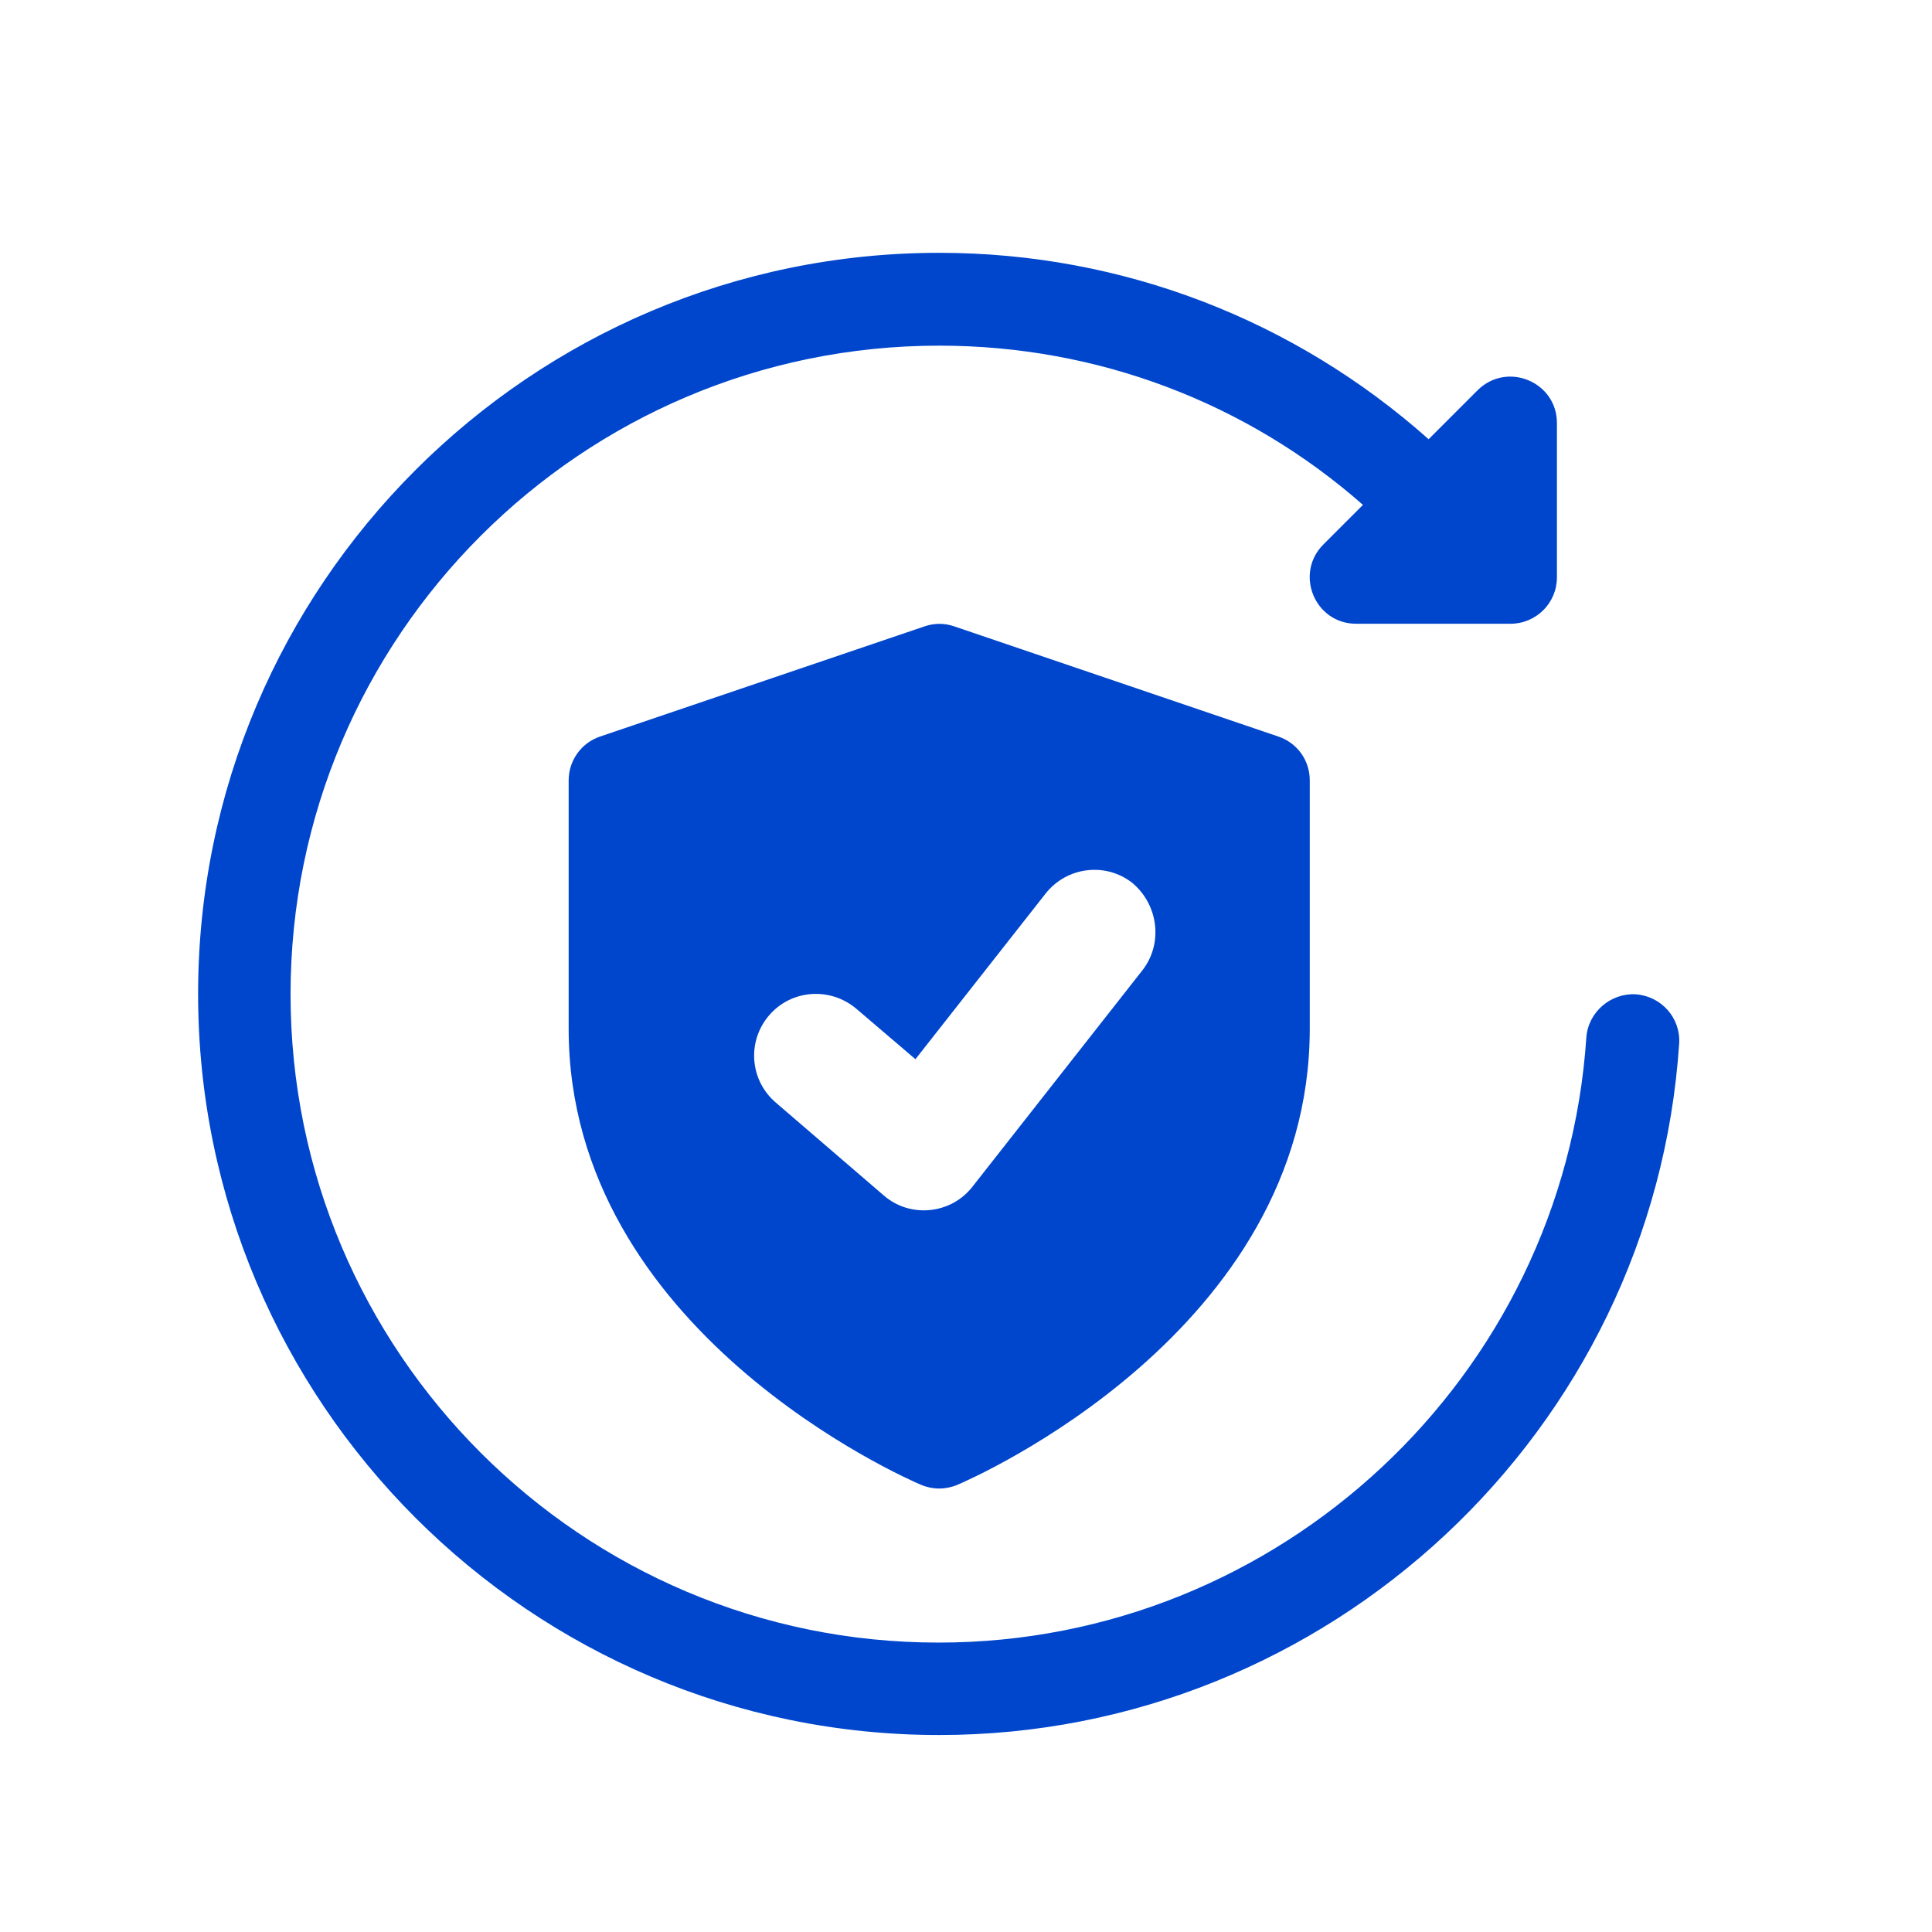
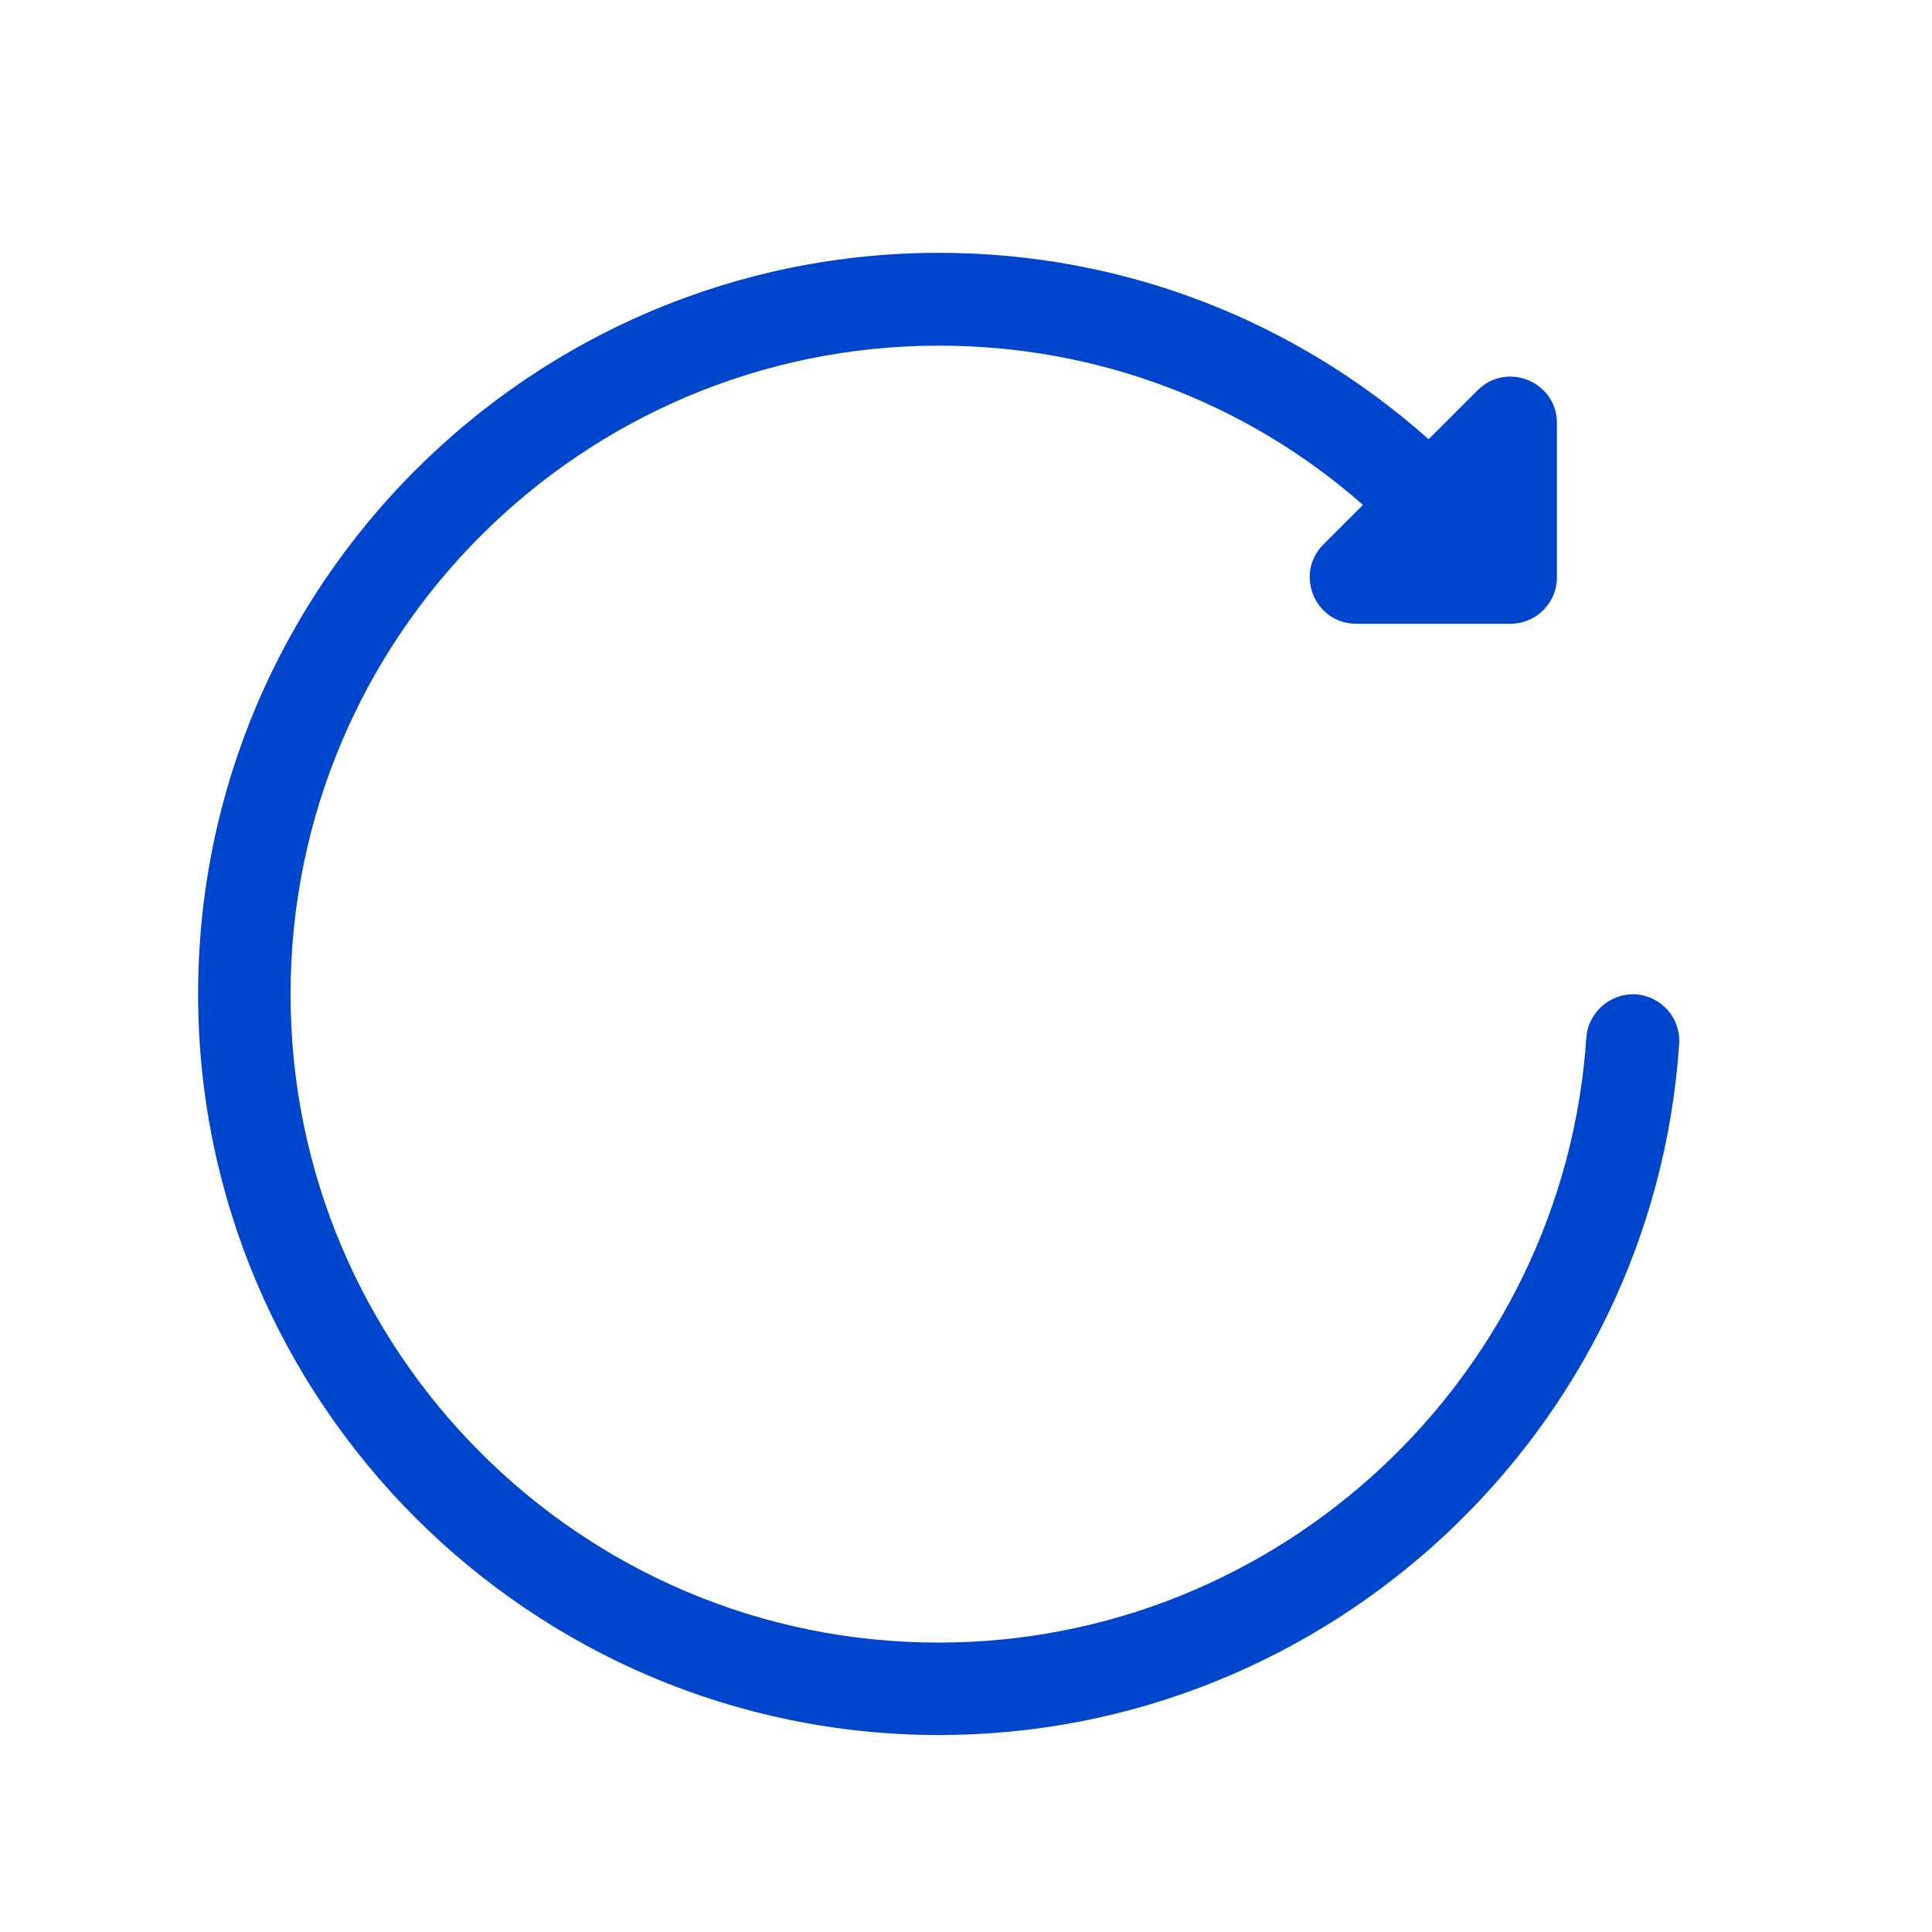
<svg xmlns="http://www.w3.org/2000/svg" version="1.1" id="shield" x="0px" y="0px" viewBox="0 0 512 512" style="enable-background:new 0 0 512 512;" xml:space="preserve">
  <style type="text/css">
	.st0{fill:#0046CD;}
</style>
  <path class="st0" d="M433.5,263.5c-6.6-0.4-12.6,4.7-13.1,11.4c-6,90-81.4,160.4-171.6,160.4C154.1,435.4,77,358.3,77,263.5  S154.1,91.6,248.9,91.6c42.1,0,81.6,15.2,112.3,42.2l-10.5,10.5c-7.7,7.7-2.3,21,8.7,21h40.9c6.8,0,12.3-5.5,12.3-12.3v-40.9  c0-10.9-13.2-16.4-21-8.7l-13,13c-35.4-31.5-81-49.4-129.7-49.4c-108.3,0-196.4,88.1-196.4,196.4s88.1,196.4,196.4,196.4  c103.1,0,189.3-80.5,196.1-183.3C445.4,269.8,440.3,264,433.5,263.5z" />
-   <path class="st0" d="M338.8,195.2l-85.9-29.2c-2.6-0.9-5.3-0.9-7.9,0L159,195.2c-5,1.7-8.3,6.4-8.3,11.6v65.8  c0,80.3,89.6,119.3,93.4,120.9c3.1,1.3,6.5,1.3,9.6,0c3.8-1.6,93.4-40.6,93.4-120.9v-65.8C347.1,201.5,343.8,196.9,338.8,195.2  L338.8,195.2z M302.7,257.2l-45,57.3c-5.7,7.3-16.5,8.4-23.5,2.3l-28.6-24.6c-6.9-5.9-7.7-16.2-1.8-23.1c5.9-6.9,16.2-7.6,23.1-1.8  l15.7,13.4l34.5-43.9c5.6-7.1,15.9-8.4,23-2.8C307,239.8,308.3,250.1,302.7,257.2z" />
</svg>